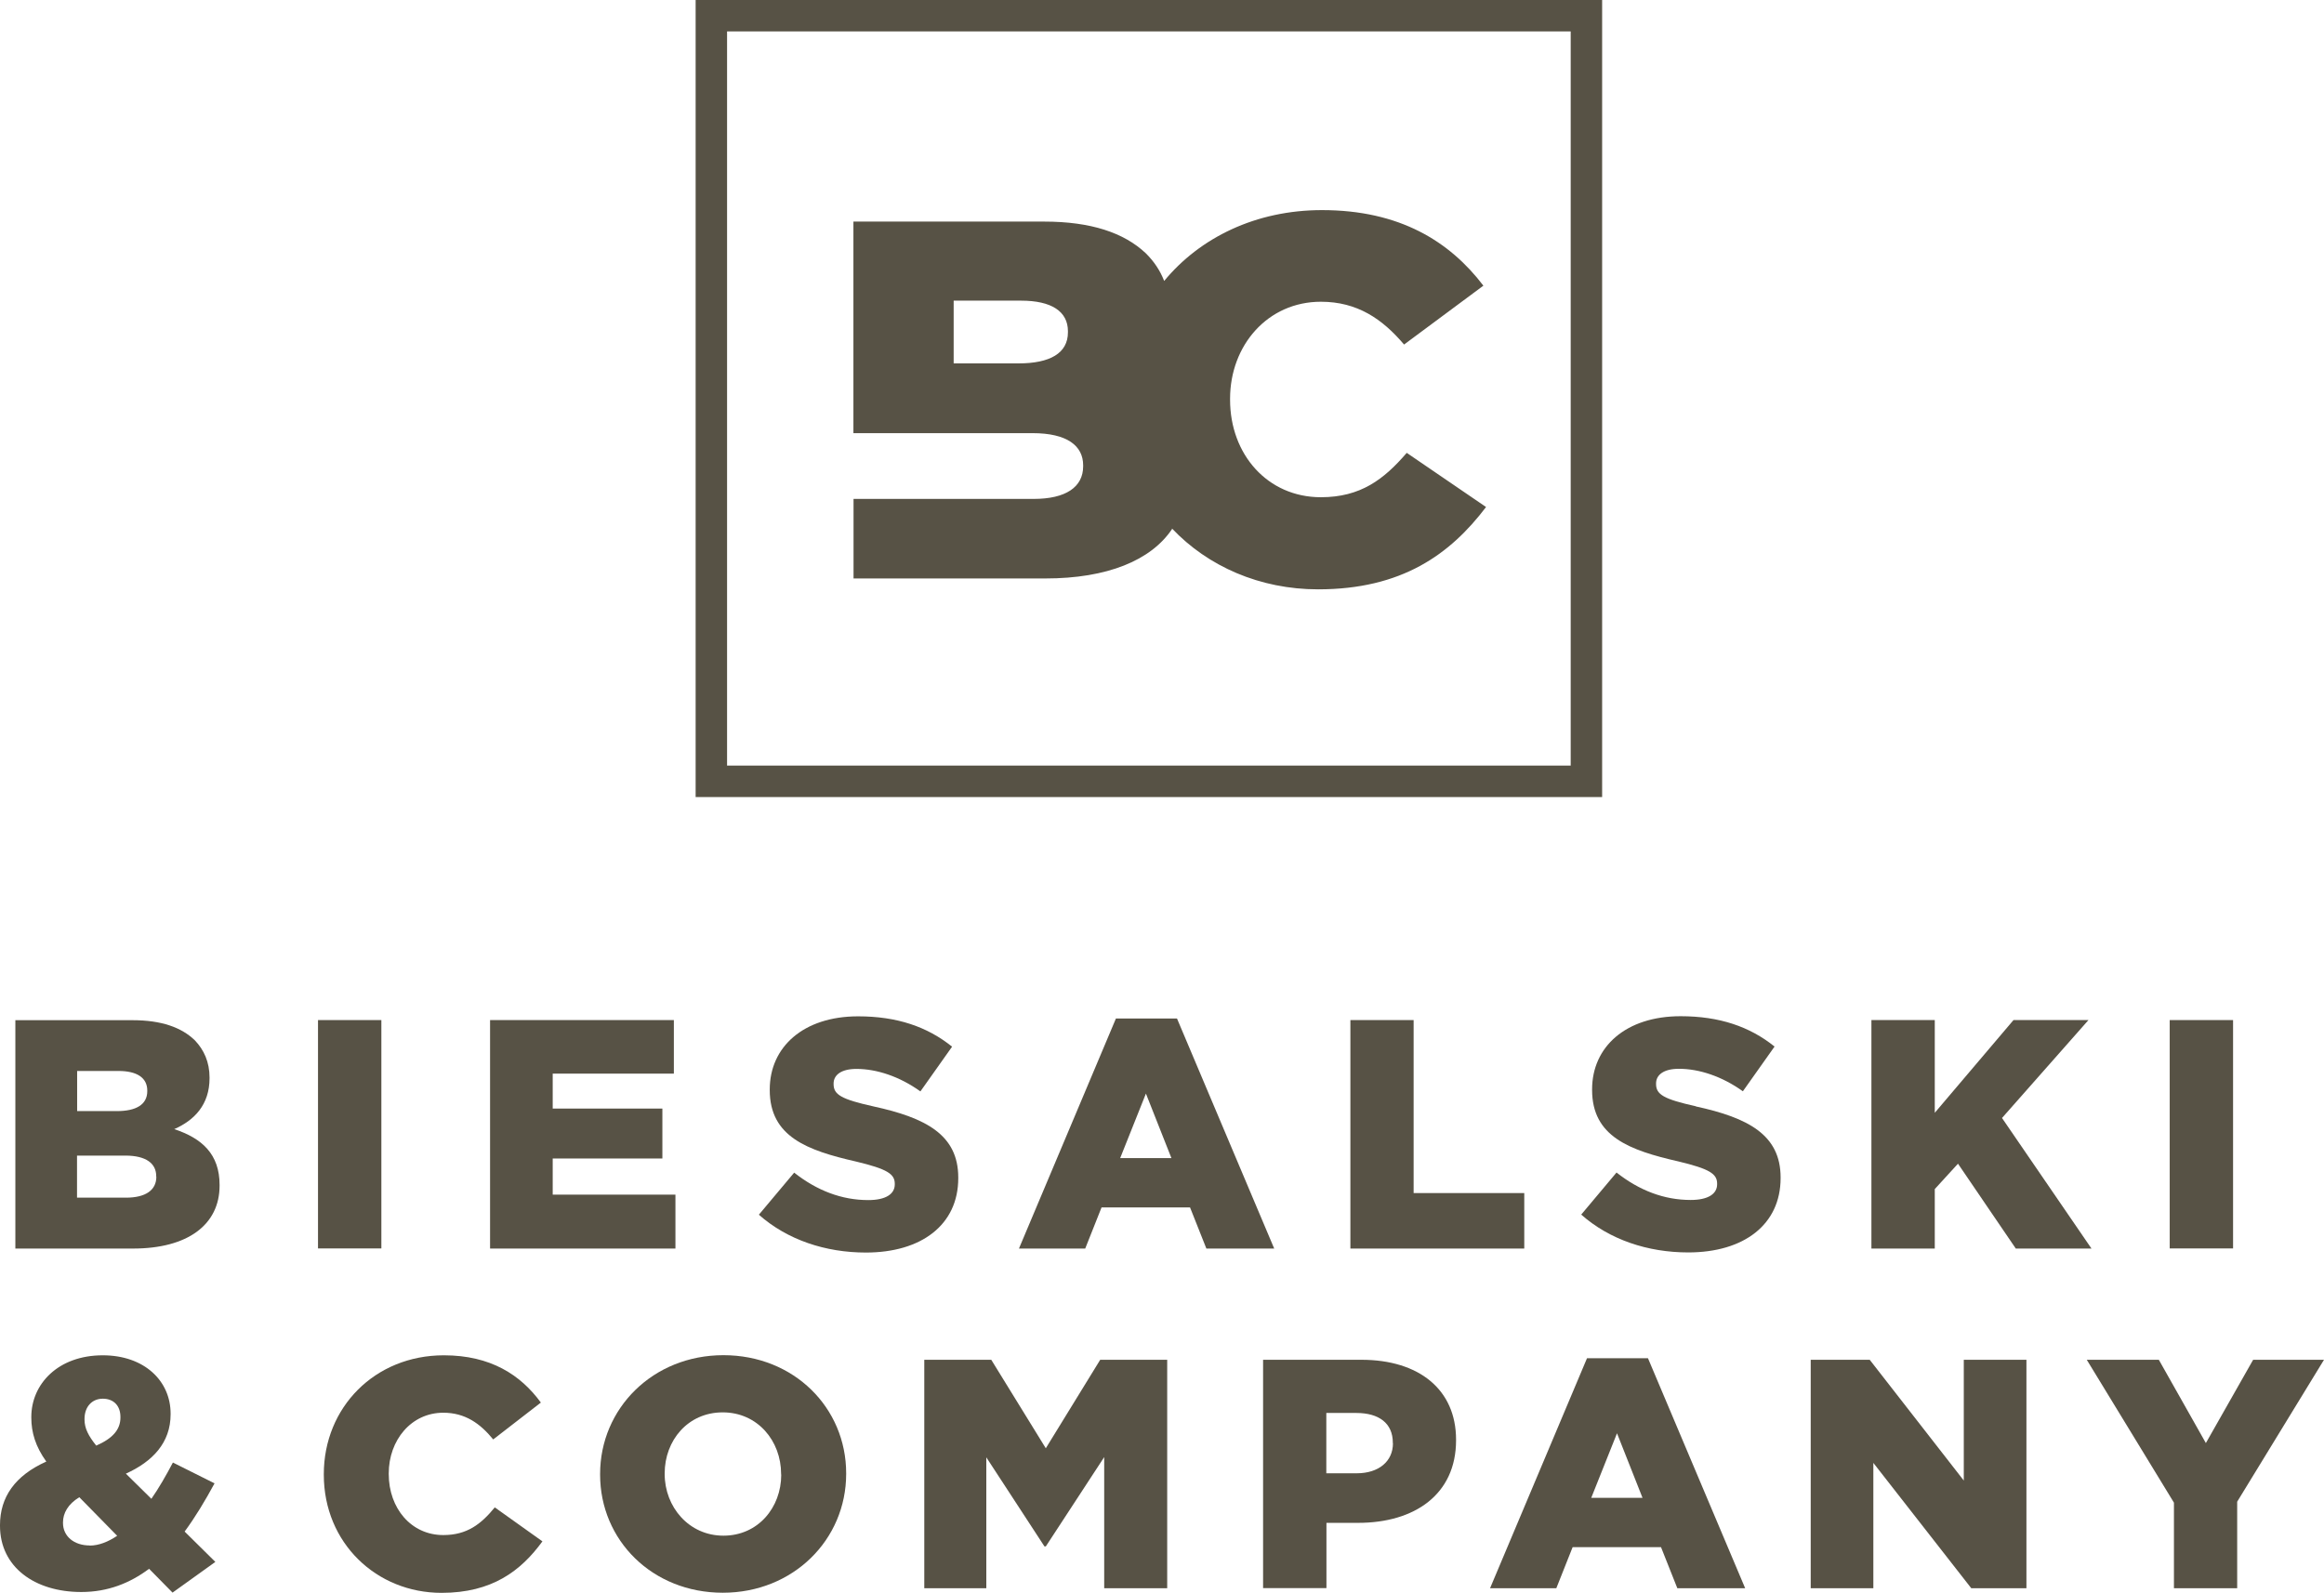
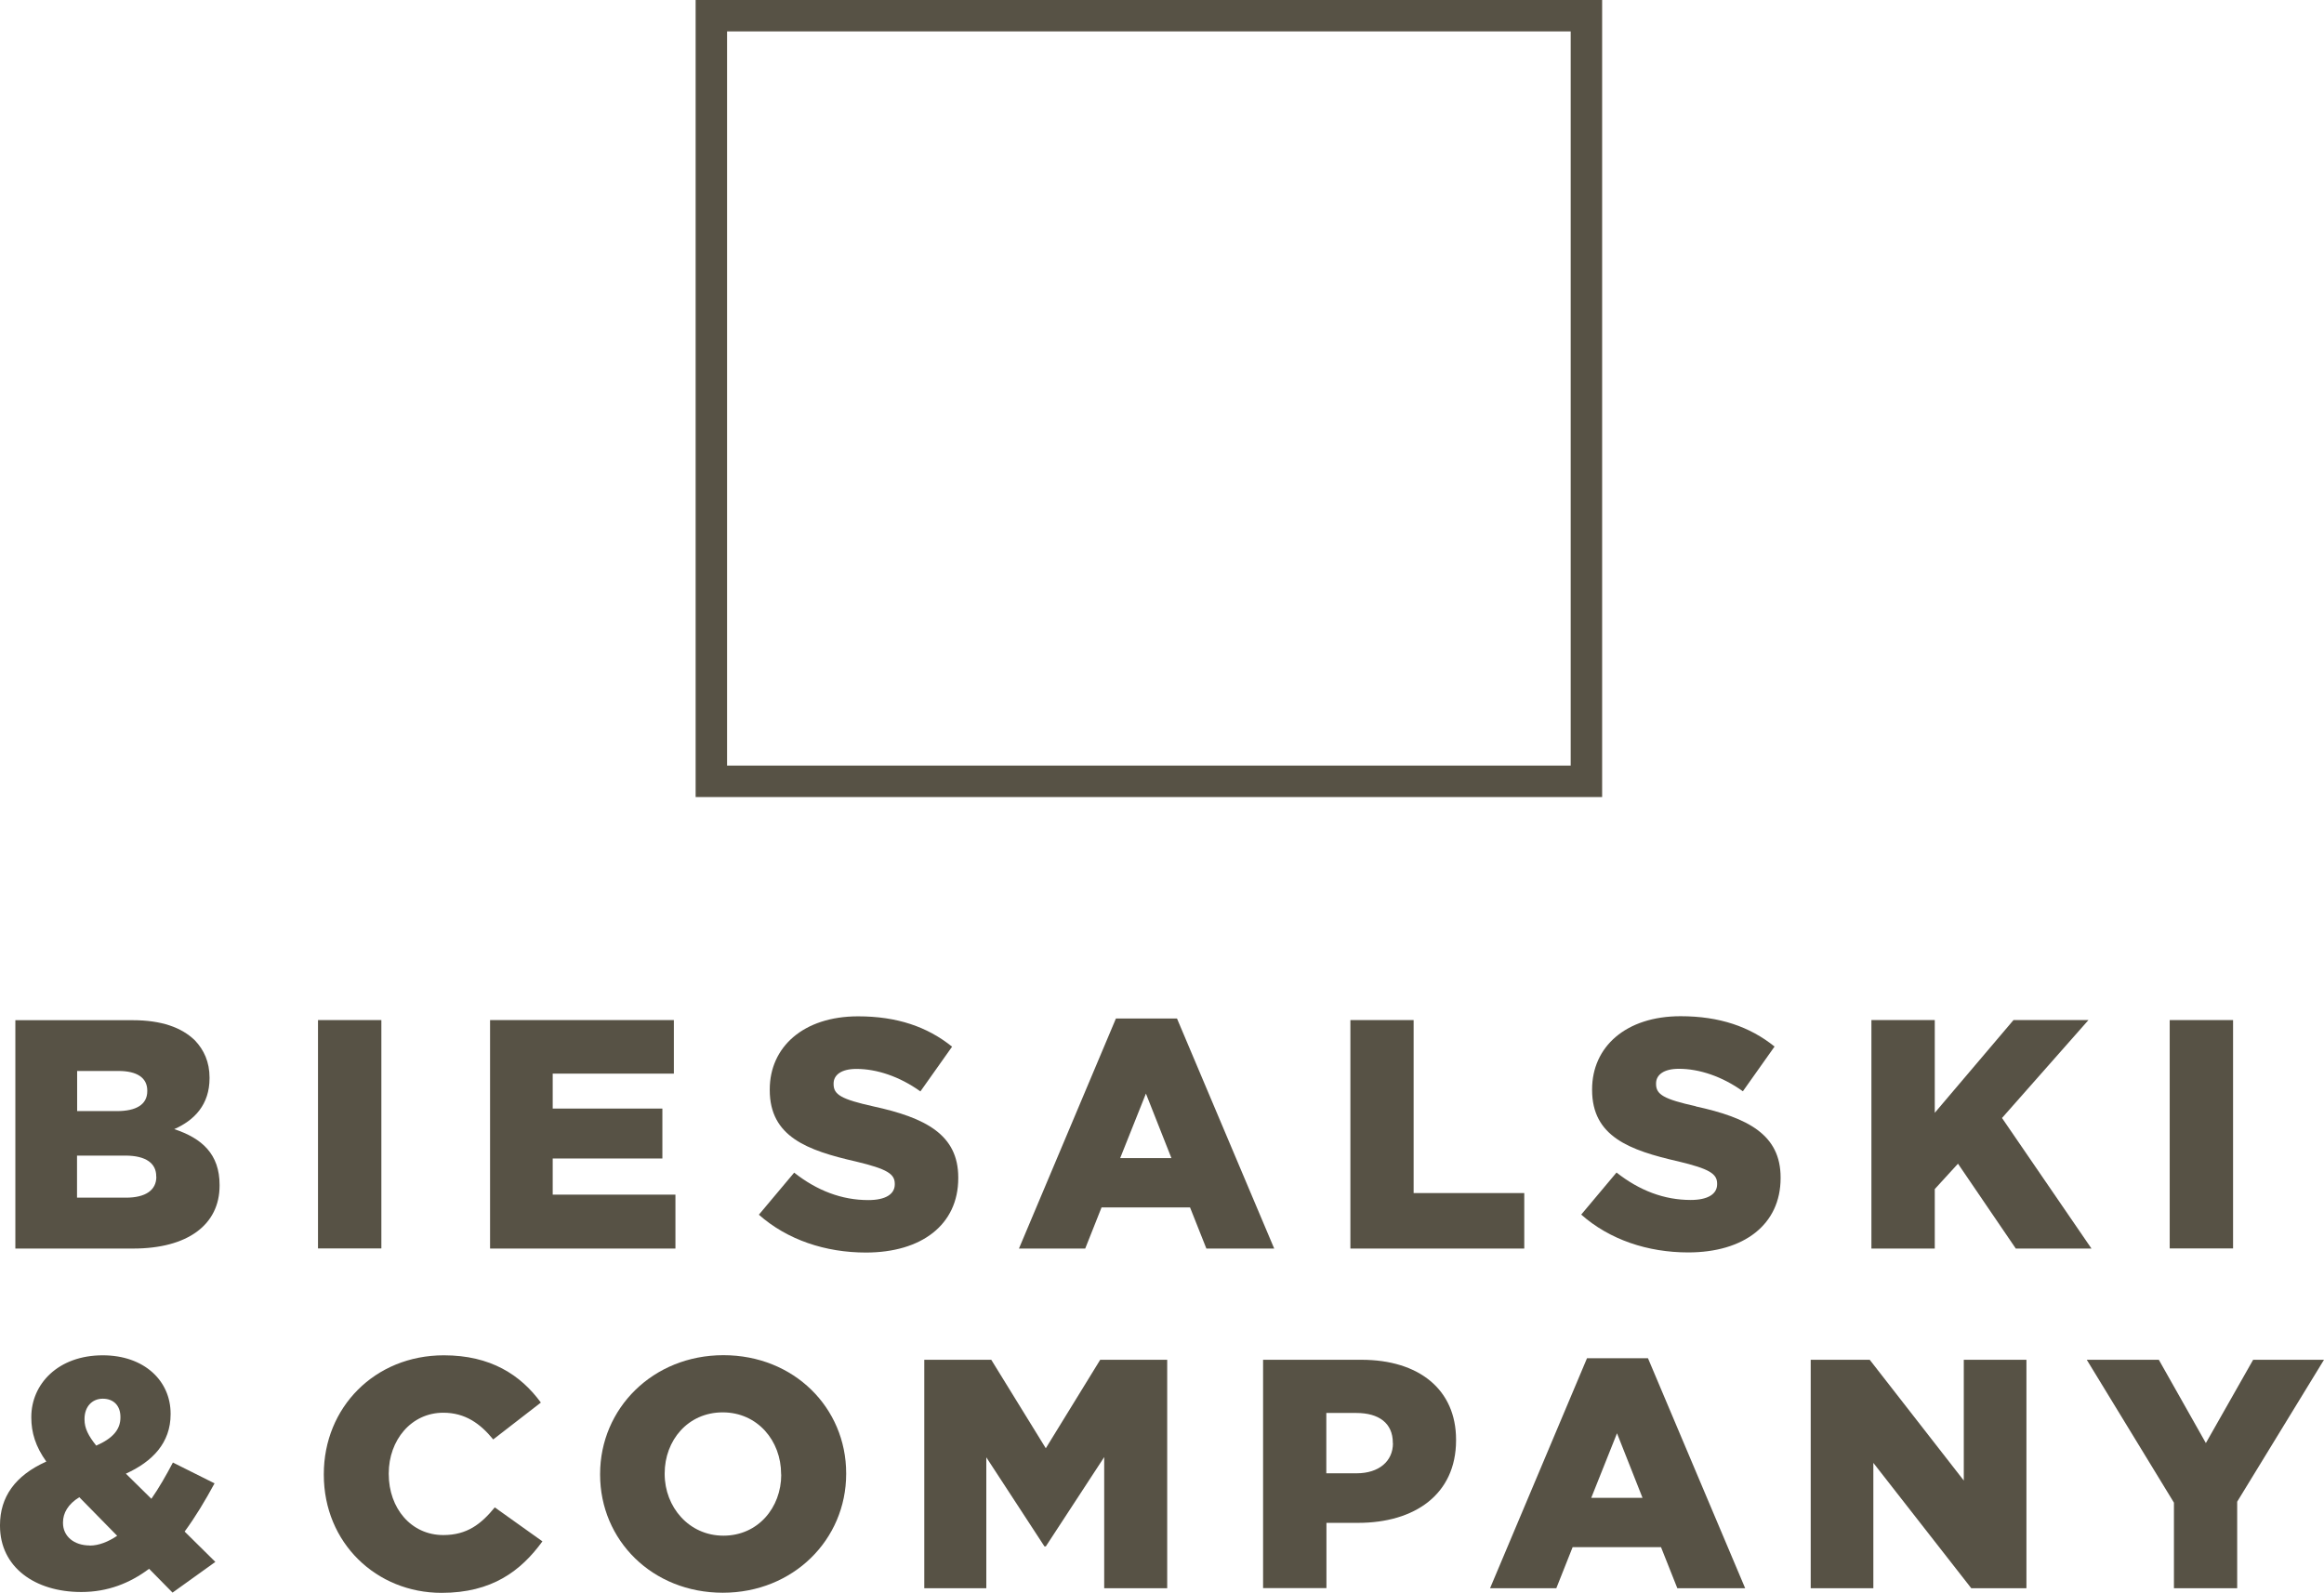
<svg xmlns="http://www.w3.org/2000/svg" id="b" width="192.2" height="131.75" viewBox="0 0 192.2 131.75">
  <g id="c">
    <path d="M14.41,93.4c1.67-.73,2.92-2.03,2.92-4.21v-.05c0-1.29-.46-2.29-1.21-3.08-1.11-1.08-2.78-1.67-5.16-1.67H1.27v18.89h9.74c4.51,0,7.15-1.97,7.15-5.21v-.05c0-2.56-1.46-3.86-3.75-4.62ZM6.37,88.59h3.43c1.54,0,2.38.57,2.38,1.62v.05c0,1.11-.92,1.65-2.51,1.65h-3.29v-3.32ZM12.93,97.34c0,1.11-.89,1.73-2.51,1.73h-4.05v-3.48h3.99c1.75,0,2.56.67,2.56,1.7v.05Z" style="fill:#575245;" />
    <rect x="26.3" y="84.38" width="5.24" height="18.89" style="fill:#575245;" />
    <polygon points="55.86 98.82 45.71 98.82 45.71 95.83 54.78 95.83 54.78 91.7 45.71 91.7 45.71 88.81 55.73 88.81 55.73 84.38 40.53 84.38 40.53 103.28 55.86 103.28 55.86 98.82" style="fill:#575245;" />
    <path d="M79.25,97.45v-.05c0-3.54-2.7-4.94-7.02-5.88-2.65-.59-3.29-.97-3.29-1.84v-.05c0-.7.62-1.21,1.89-1.21,1.67,0,3.56.62,5.29,1.86l2.62-3.7c-2.05-1.65-4.56-2.51-7.77-2.51-4.53,0-7.31,2.54-7.31,6.05v.05c0,3.86,3.1,4.99,7.13,5.91,2.59.62,3.21,1.03,3.21,1.84v.05c0,.81-.76,1.3-2.19,1.3-2.19,0-4.24-.78-6.13-2.27l-2.92,3.48c2.35,2.08,5.51,3.13,8.85,3.13,4.59,0,7.64-2.29,7.64-6.15Z" style="fill:#575245;" />
    <path d="M97.34,84.25h-5.05l-8.02,19.03h5.48l1.35-3.4h7.32l1.35,3.4h5.61l-8.04-19.03ZM92.64,95.8l2.13-5.34,2.11,5.34h-4.24Z" style="fill:#575245;" />
    <polygon points="111.68 84.38 111.68 103.28 126.06 103.28 126.06 98.69 116.91 98.69 116.91 84.38 111.68 84.38" style="fill:#575245;" />
    <path d="M140.25,91.51c-2.65-.59-3.29-.97-3.29-1.84v-.05c0-.7.62-1.21,1.89-1.21,1.67,0,3.56.62,5.29,1.86l2.62-3.7c-2.05-1.65-4.56-2.51-7.77-2.51-4.54,0-7.32,2.54-7.32,6.05v.05c0,3.86,3.1,4.99,7.13,5.91,2.59.62,3.21,1.03,3.21,1.84v.05c0,.81-.76,1.3-2.19,1.3-2.19,0-4.24-.78-6.13-2.27l-2.92,3.48c2.35,2.08,5.51,3.13,8.85,3.13,4.59,0,7.64-2.29,7.64-6.15v-.05c0-3.54-2.7-4.94-7.02-5.88Z" style="fill:#575245;" />
    <polygon points="160.01 98.36 161.93 96.26 166.71 103.28 172.97 103.28 165.57 92.48 172.72 84.38 166.52 84.38 160.01 92.05 160.01 84.38 154.77 84.38 154.77 103.28 160.01 103.28 160.01 98.36" style="fill:#575245;" />
    <rect x="179.44" y="84.38" width="5.24" height="18.89" style="fill:#575245;" />
    <path d="M17.76,122.71l-3.46-1.73c-.57,1.08-1.16,2.11-1.78,3l-2.11-2.08c2.21-1,3.7-2.56,3.7-4.91v-.05c0-2.73-2.19-4.83-5.61-4.83-3.7,0-5.91,2.38-5.91,5.1v.05c0,1.24.35,2.4,1.24,3.64-2.59,1.16-3.83,2.94-3.83,5.26v.05c0,3.43,2.89,5.48,6.72,5.48,2.19,0,4.02-.73,5.61-1.92l1.94,1.97,3.54-2.54-2.54-2.51c.89-1.21,1.7-2.56,2.48-4ZM7.42,127.84c-1.3,0-2.21-.76-2.21-1.86v-.05c0-.76.41-1.51,1.35-2.08l3.13,3.19c-.73.49-1.51.81-2.27.81ZM9.96,117.26c0,1-.65,1.73-2,2.32-.65-.81-.97-1.43-.97-2.16v-.05c0-1,.62-1.67,1.51-1.67s1.46.57,1.46,1.51v.05Z" style="fill:#575245;" />
    <path d="M36.66,126.98c-2.65,0-4.51-2.21-4.51-5.05v-.05c0-2.75,1.86-5.02,4.51-5.02,1.81,0,3.05.89,4.13,2.21l3.94-3.05c-1.67-2.29-4.16-3.91-8.02-3.91-5.72,0-9.93,4.32-9.93,9.83v.05c0,5.64,4.35,9.77,9.74,9.77,4.16,0,6.56-1.81,8.34-4.26l-3.94-2.81c-1.13,1.38-2.29,2.29-4.26,2.29Z" style="fill:#575245;" />
    <path d="M59.83,112.1c-5.83,0-10.2,4.4-10.2,9.83v.05c0,5.43,4.32,9.77,10.15,9.77s10.2-4.4,10.2-9.83v-.05c0-5.42-4.32-9.77-10.15-9.77ZM64.61,121.98c0,2.73-1.92,5.05-4.78,5.05s-4.86-2.38-4.86-5.1v-.05c0-2.73,1.92-5.05,4.8-5.05s4.83,2.35,4.83,5.1v.05Z" style="fill:#575245;" />
    <polygon points="86.49 119.8 81.98 112.48 76.44 112.48 76.44 131.38 81.57 131.38 81.57 120.55 86.38 127.92 86.49 127.92 91.32 120.53 91.32 131.38 96.53 131.38 96.53 112.48 90.99 112.48 86.49 119.8" style="fill:#575245;" />
    <path d="M112.58,112.48h-8.12v18.89h5.24v-5.4h2.62c4.67,0,8.1-2.35,8.1-6.83v-.05c0-4.16-3.08-6.61-7.83-6.61ZM115.2,119.39c0,1.48-1.16,2.48-3,2.48h-2.51v-4.99h2.48c1.86,0,3.02.84,3.02,2.46v.05Z" style="fill:#575245;" />
    <path d="M131.25,112.35l-8.02,19.03h5.48l1.35-3.4h7.31l1.35,3.4h5.61l-8.04-19.03h-5.05ZM131.6,123.9l2.13-5.34,2.11,5.34h-4.24Z" style="fill:#575245;" />
    <polygon points="162.41 122.47 154.63 112.48 149.75 112.48 149.75 131.38 154.93 131.38 154.93 121.01 163.03 131.38 167.59 131.38 167.59 112.48 162.41 112.48 162.41 122.47" style="fill:#575245;" />
    <polygon points="186.34 112.48 182.43 119.37 178.54 112.48 172.58 112.48 179.79 124.3 179.79 131.38 185.02 131.38 185.02 124.22 192.2 112.48 186.34 112.48" style="fill:#575245;" />
    <path d="M132.5,0H57.53v65.93h74.97V0ZM129.9,63.33H60.13V2.6h69.77v60.73Z" style="fill:#575245;" />
-     <path d="M96.92,43.71c2.97,3.14,7.27,5.04,12.09,5.04,6.92,0,10.92-2.89,13.89-6.81l-6.56-4.48c-1.89,2.2-3.82,3.67-7.1,3.67-4.41,0-7.51-3.54-7.51-8.06v-.09c0-4.4,3.1-8.02,7.51-8.02,3.01,0,5.08,1.42,6.88,3.54l6.56-4.87c-2.79-3.66-6.92-6.25-13.35-6.25-5.46,0-10.09,2.27-13.05,5.86-.34-.88-.86-1.64-1.53-2.3-1.8-1.69-4.53-2.61-8.39-2.61h-15.78v17.5h8.31s6.51,0,6.51,0c2.86,0,4.18,1.05,4.18,2.66v.08c0,1.73-1.45,2.7-4.09,2.7h-6.09s-8.81,0-8.81,0v6.58h15.87c5.1,0,8.74-1.49,10.48-4.1ZM88.32,27.49c0,1.73-1.49,2.57-4.09,2.57h-5.36v-5.19h5.58c2.51,0,3.87.89,3.87,2.53v.08Z" style="fill:#575245;" />
  </g>
</svg>